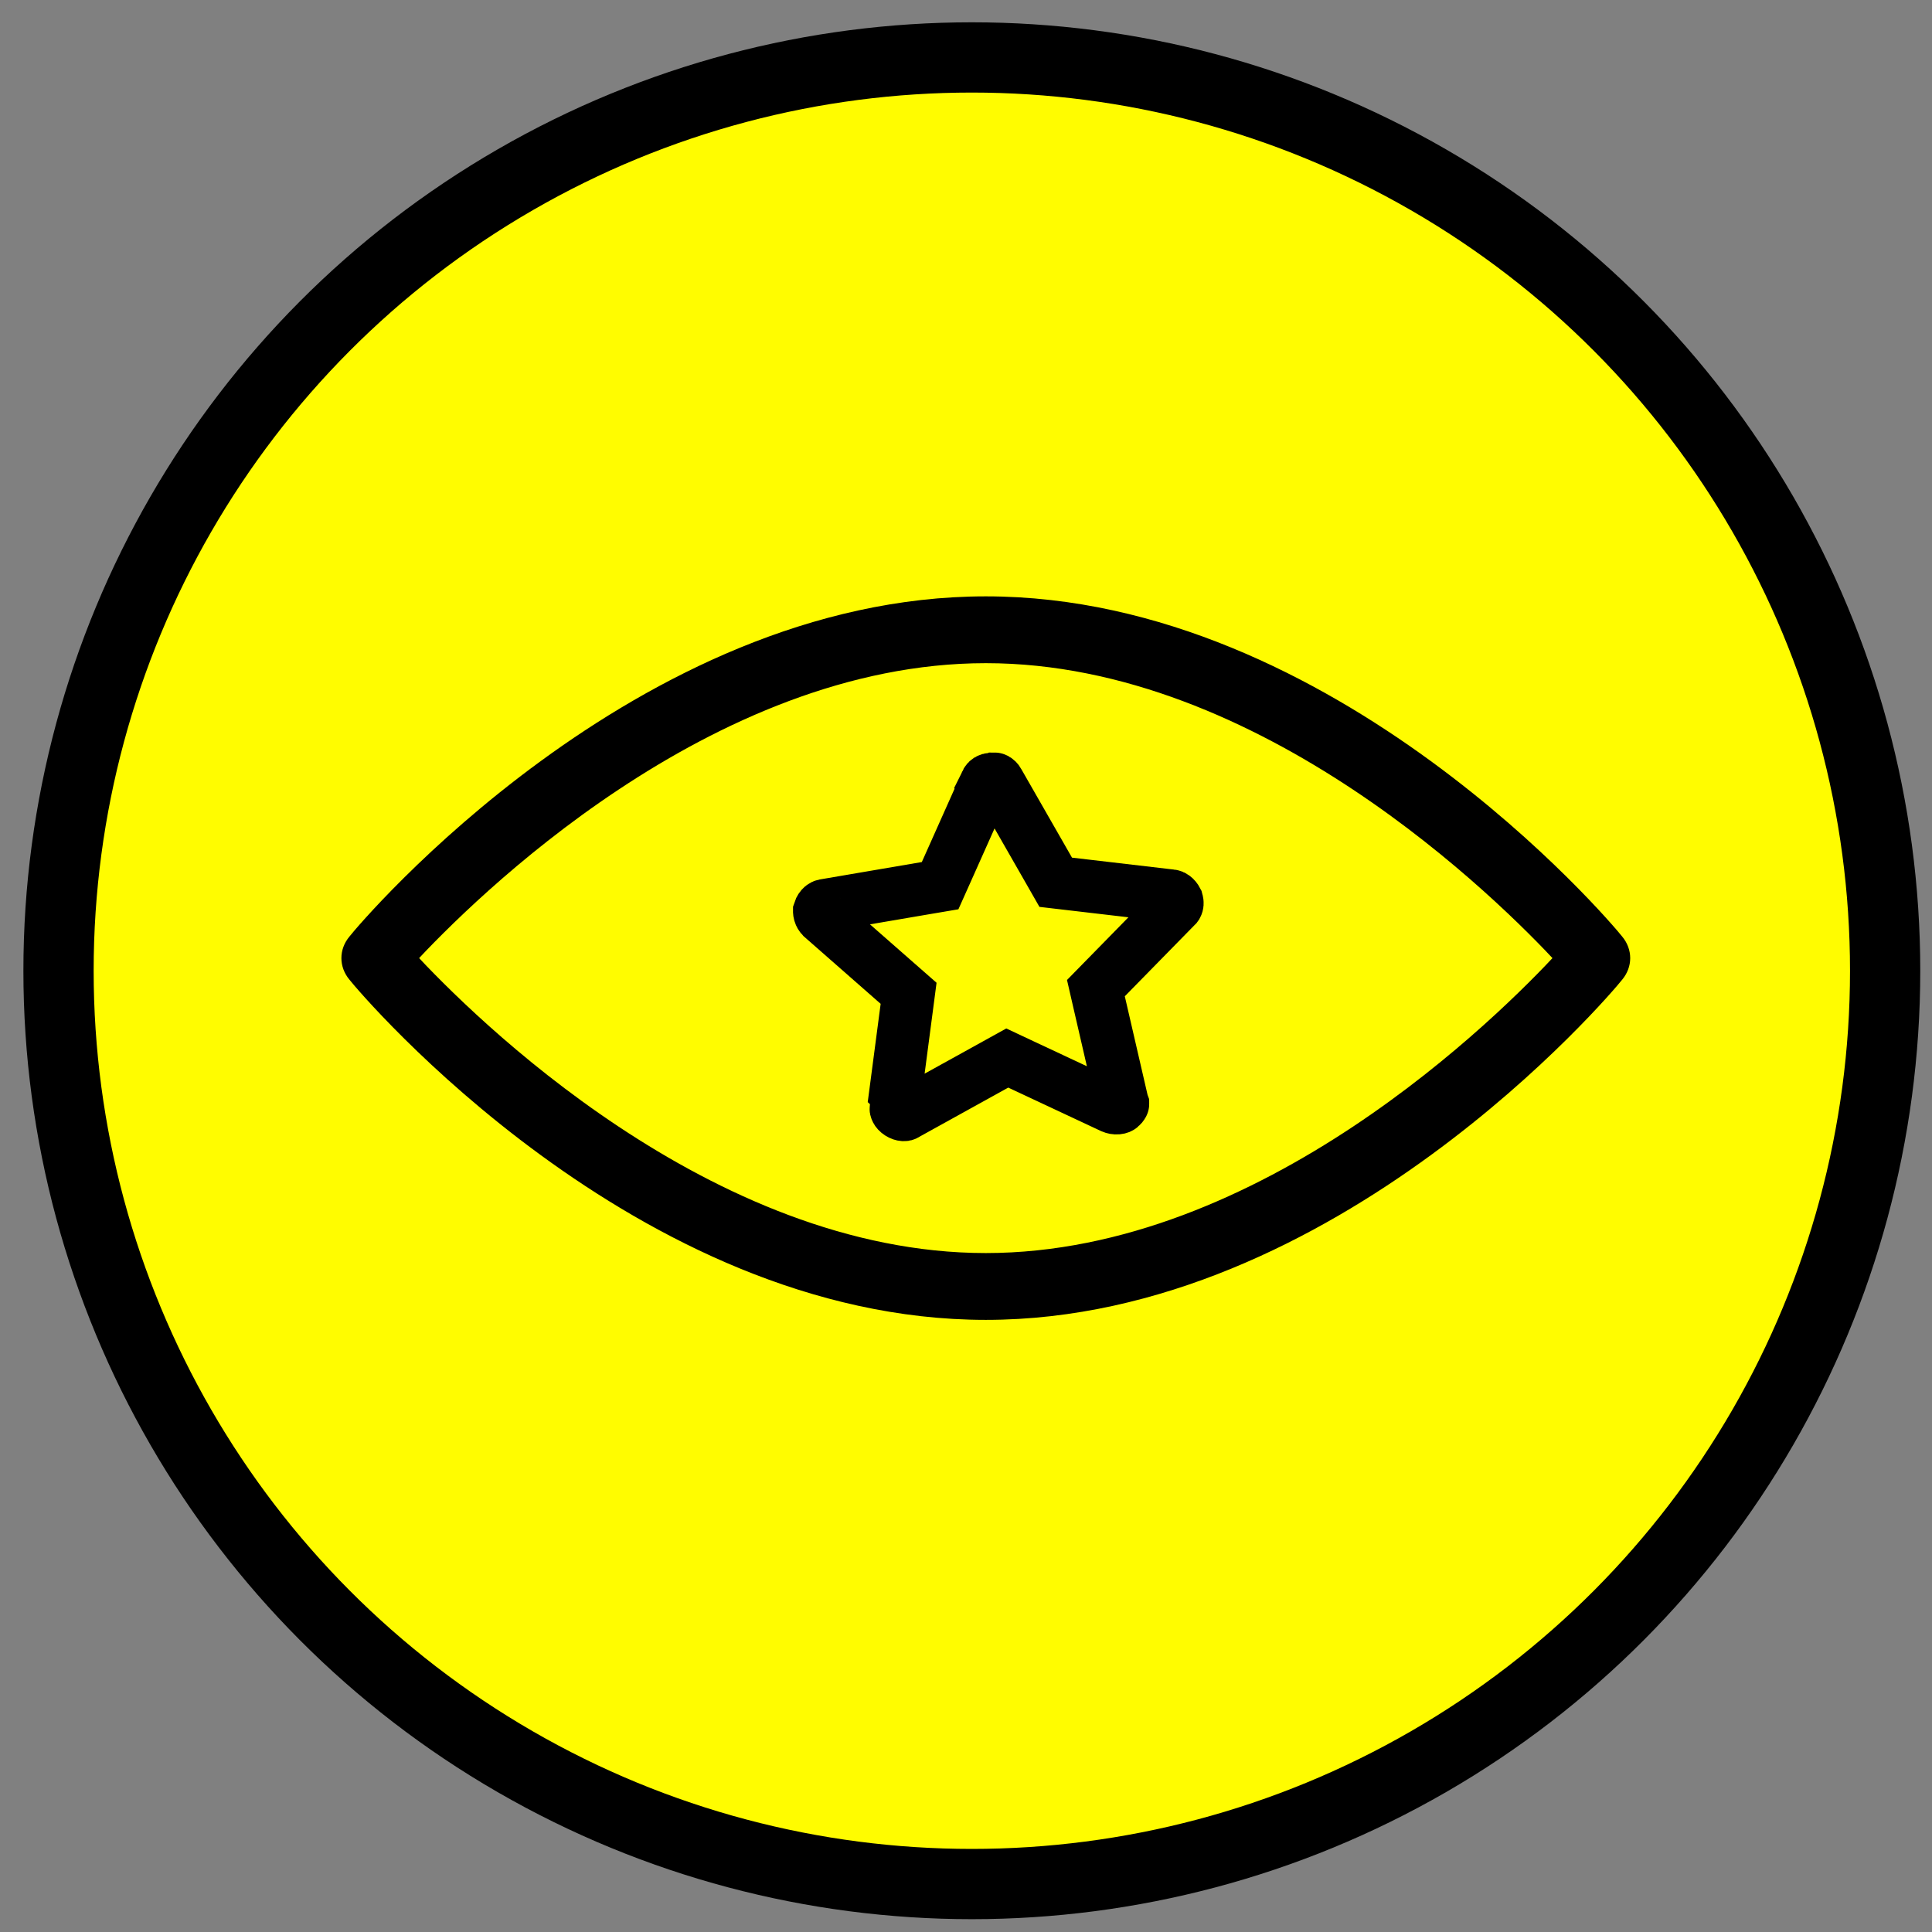
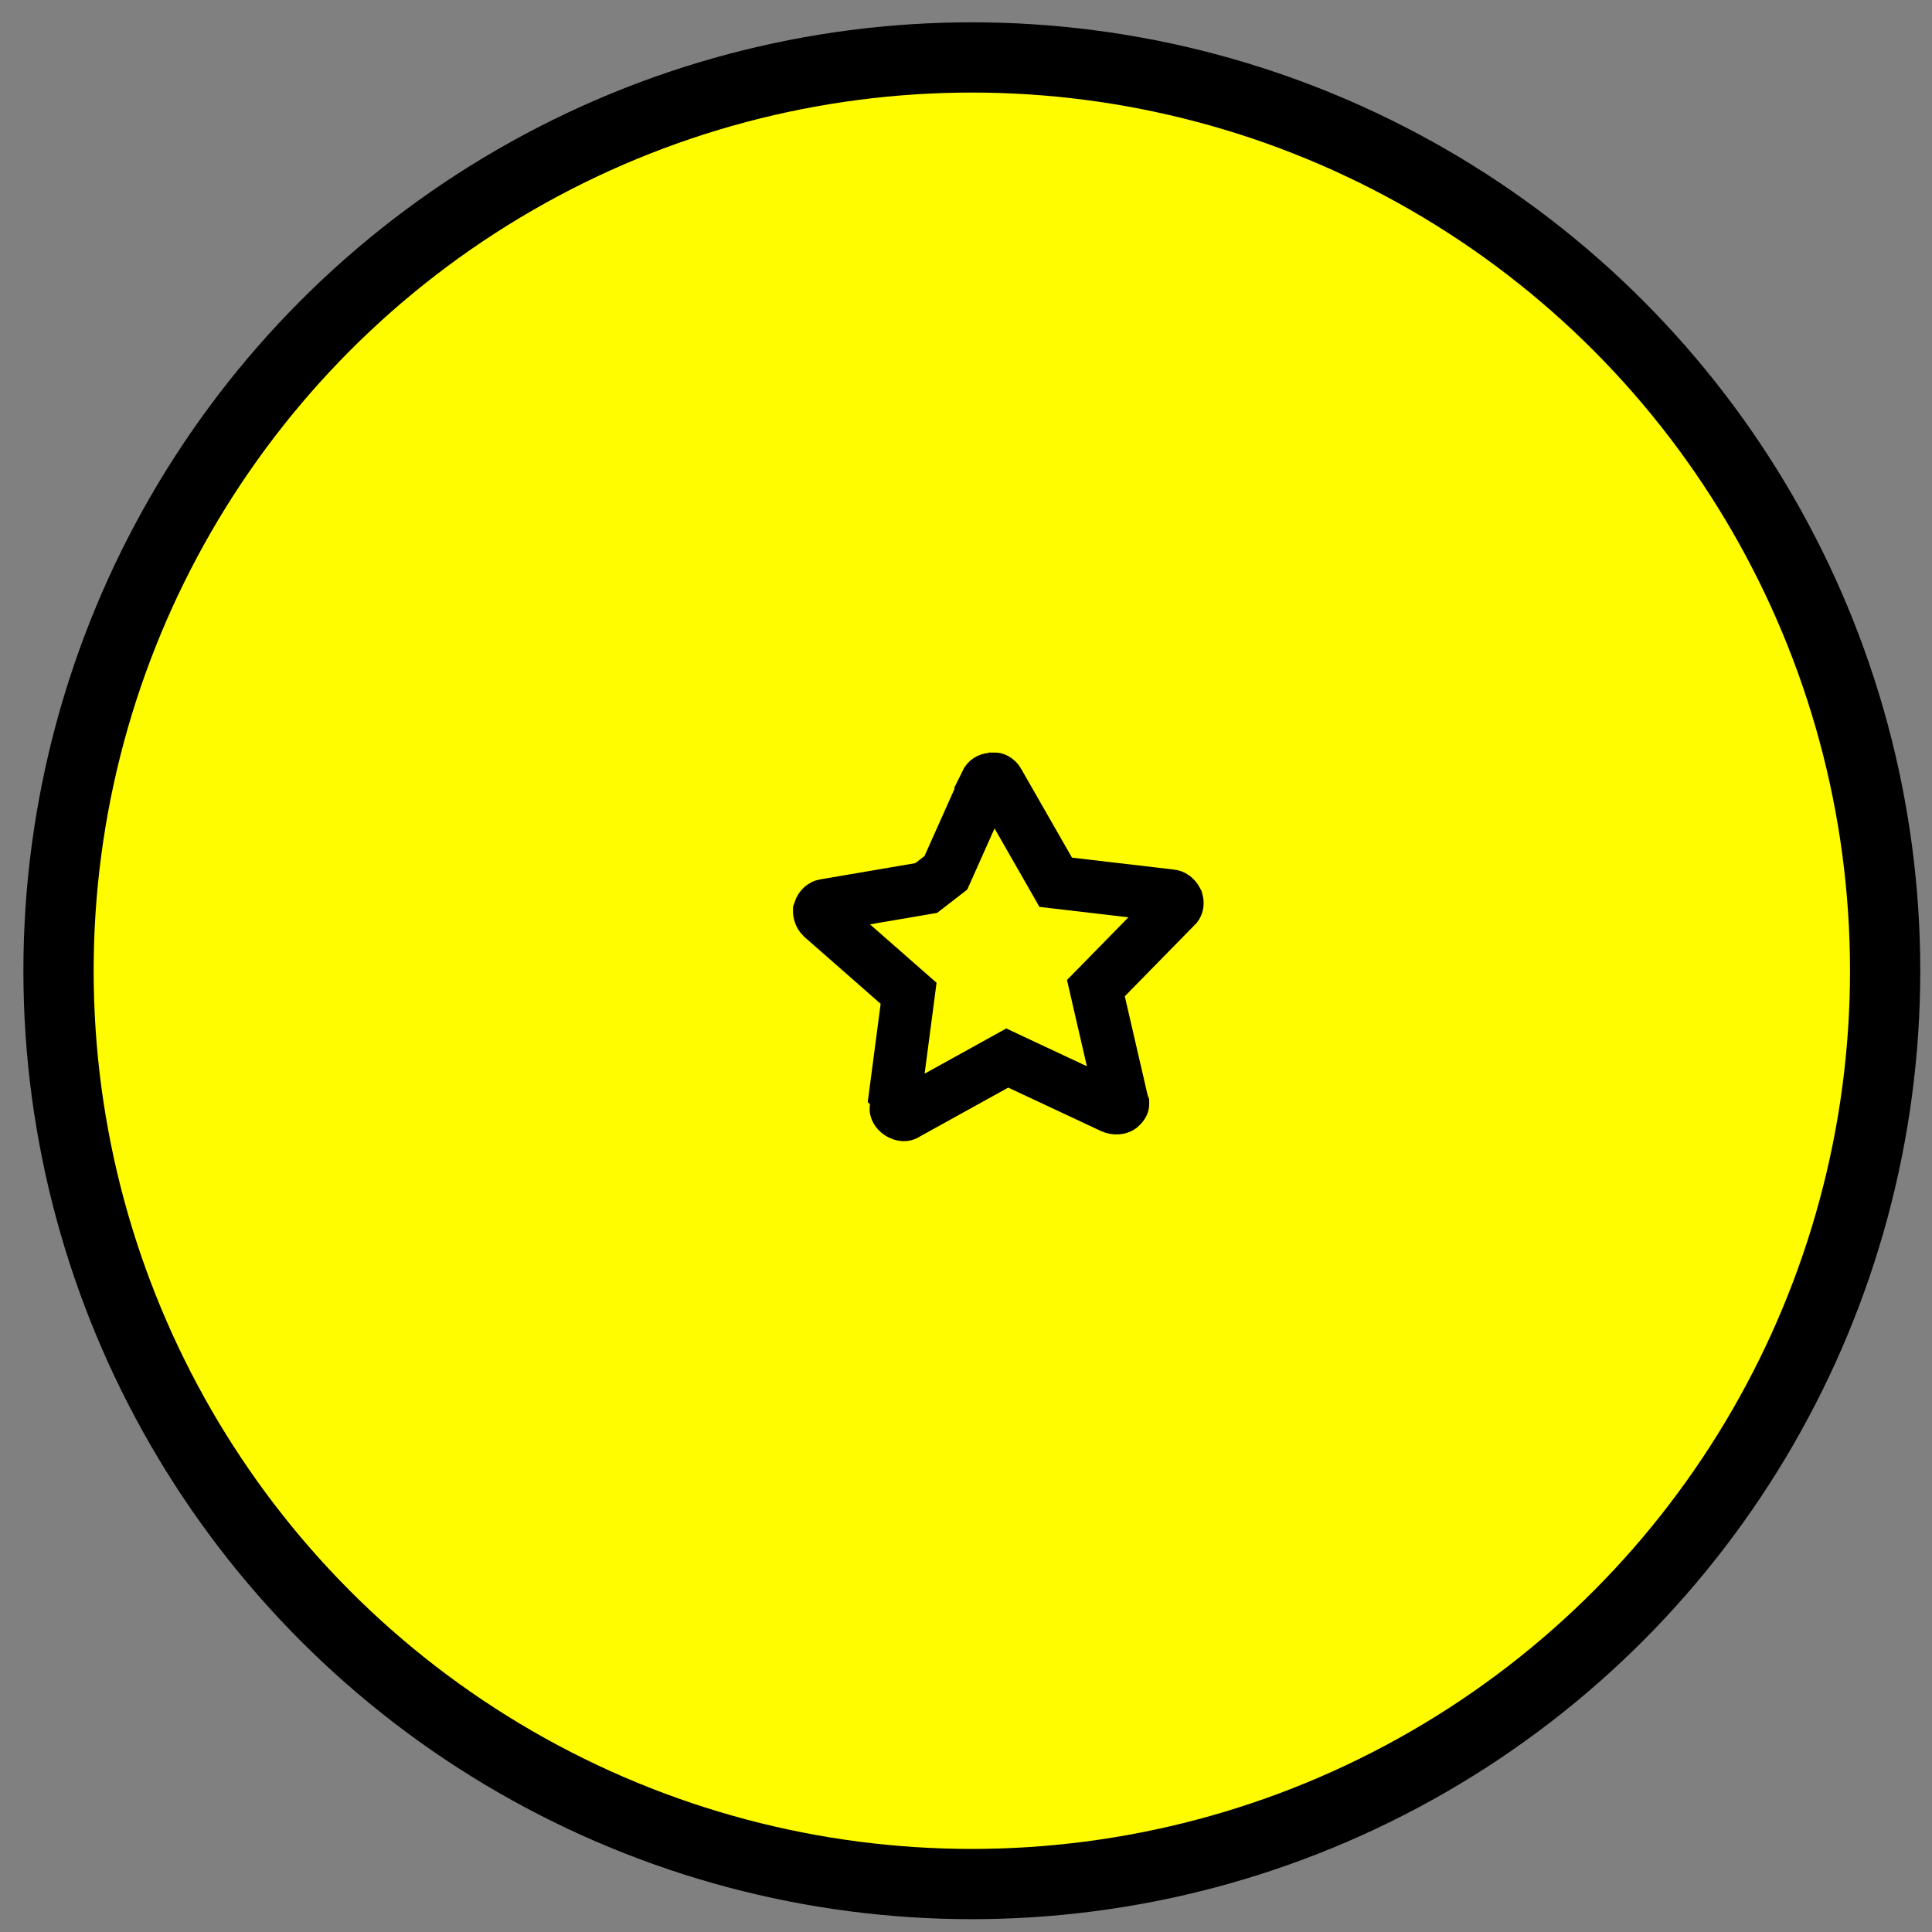
<svg xmlns="http://www.w3.org/2000/svg" fill="none" viewBox="0 0 55 55" height="55" width="55">
  <rect x="0" y="0" width="55" height="55" fill="#808080" stroke="none" />
  <circle stroke-width="2" stroke="black" fill="#FFFC00" r="26" cy="27.635" cx="27.666" />
-   <path stroke-width="0.5" stroke="black" fill="black" d="M28.064 37.324C18.242 37.324 10.457 28.135 10.139 27.728C9.912 27.456 9.912 27.095 10.139 26.823C10.455 26.416 18.24 17.227 28.064 17.227C37.886 17.227 45.671 26.416 45.989 26.823C46.215 27.095 46.215 27.456 45.989 27.728C45.671 28.135 37.886 37.324 28.064 37.324ZM28.064 18.629C20.097 18.629 13.263 25.465 11.588 27.275C13.263 29.086 20.099 35.922 28.064 35.922C36.031 35.922 42.865 29.086 44.539 27.275C42.865 25.465 36.031 18.629 28.064 18.629Z" />
-   <path stroke-width="1.5" stroke="black" fill="#FFFC00" d="M28.349 22.184C28.37 22.196 28.398 22.22 28.42 22.26L28.425 22.27L28.43 22.279L29.866 24.787L30.054 25.116L30.43 25.16L33.334 25.5L33.348 25.501C33.38 25.504 33.45 25.534 33.504 25.639C33.524 25.708 33.514 25.751 33.501 25.775L33.488 25.793L33.482 25.799L31.485 27.837L31.198 28.13L31.29 28.531L31.938 31.337L31.948 31.383L31.964 31.426C31.964 31.428 31.965 31.429 31.965 31.43C31.965 31.431 31.965 31.432 31.964 31.433C31.962 31.439 31.957 31.45 31.946 31.464L31.895 31.517C31.89 31.522 31.865 31.539 31.812 31.544C31.758 31.549 31.703 31.538 31.663 31.52L29.022 30.283L28.675 30.12L28.341 30.305L25.816 31.702L25.795 31.714L25.775 31.727C25.766 31.732 25.753 31.738 25.725 31.737C25.693 31.735 25.648 31.722 25.603 31.693C25.558 31.664 25.53 31.63 25.517 31.604C25.506 31.583 25.503 31.568 25.506 31.55L25.568 31.16L25.496 31.092L25.814 28.674L25.866 28.277L25.565 28.013L23.391 26.105C23.371 26.084 23.347 26.048 23.334 26.003C23.322 25.959 23.326 25.934 23.326 25.93C23.365 25.809 23.442 25.779 23.461 25.777L23.472 25.775L23.481 25.773L26.368 25.28L26.763 25.213L26.927 24.847L28.081 22.263L28.08 22.262C28.102 22.217 28.151 22.182 28.217 22.182L28.269 22.182L28.32 22.175L28.322 22.174C28.322 22.174 28.324 22.174 28.326 22.175C28.331 22.176 28.339 22.179 28.349 22.184Z" />
+   <path stroke-width="1.5" stroke="black" fill="#FFFC00" d="M28.349 22.184C28.37 22.196 28.398 22.22 28.42 22.26L28.425 22.27L28.43 22.279L29.866 24.787L30.054 25.116L30.43 25.16L33.334 25.5L33.348 25.501C33.38 25.504 33.45 25.534 33.504 25.639C33.524 25.708 33.514 25.751 33.501 25.775L33.488 25.793L33.482 25.799L31.485 27.837L31.198 28.13L31.29 28.531L31.938 31.337L31.948 31.383L31.964 31.426C31.964 31.428 31.965 31.429 31.965 31.43C31.965 31.431 31.965 31.432 31.964 31.433C31.962 31.439 31.957 31.45 31.946 31.464L31.895 31.517C31.89 31.522 31.865 31.539 31.812 31.544C31.758 31.549 31.703 31.538 31.663 31.52L29.022 30.283L28.675 30.12L28.341 30.305L25.816 31.702L25.795 31.714L25.775 31.727C25.766 31.732 25.753 31.738 25.725 31.737C25.693 31.735 25.648 31.722 25.603 31.693C25.558 31.664 25.53 31.63 25.517 31.604C25.506 31.583 25.503 31.568 25.506 31.55L25.568 31.16L25.496 31.092L25.814 28.674L25.866 28.277L25.565 28.013L23.391 26.105C23.371 26.084 23.347 26.048 23.334 26.003C23.322 25.959 23.326 25.934 23.326 25.93C23.365 25.809 23.442 25.779 23.461 25.777L23.472 25.775L23.481 25.773L26.368 25.28L26.927 24.847L28.081 22.263L28.08 22.262C28.102 22.217 28.151 22.182 28.217 22.182L28.269 22.182L28.32 22.175L28.322 22.174C28.322 22.174 28.324 22.174 28.326 22.175C28.331 22.176 28.339 22.179 28.349 22.184Z" />
</svg>